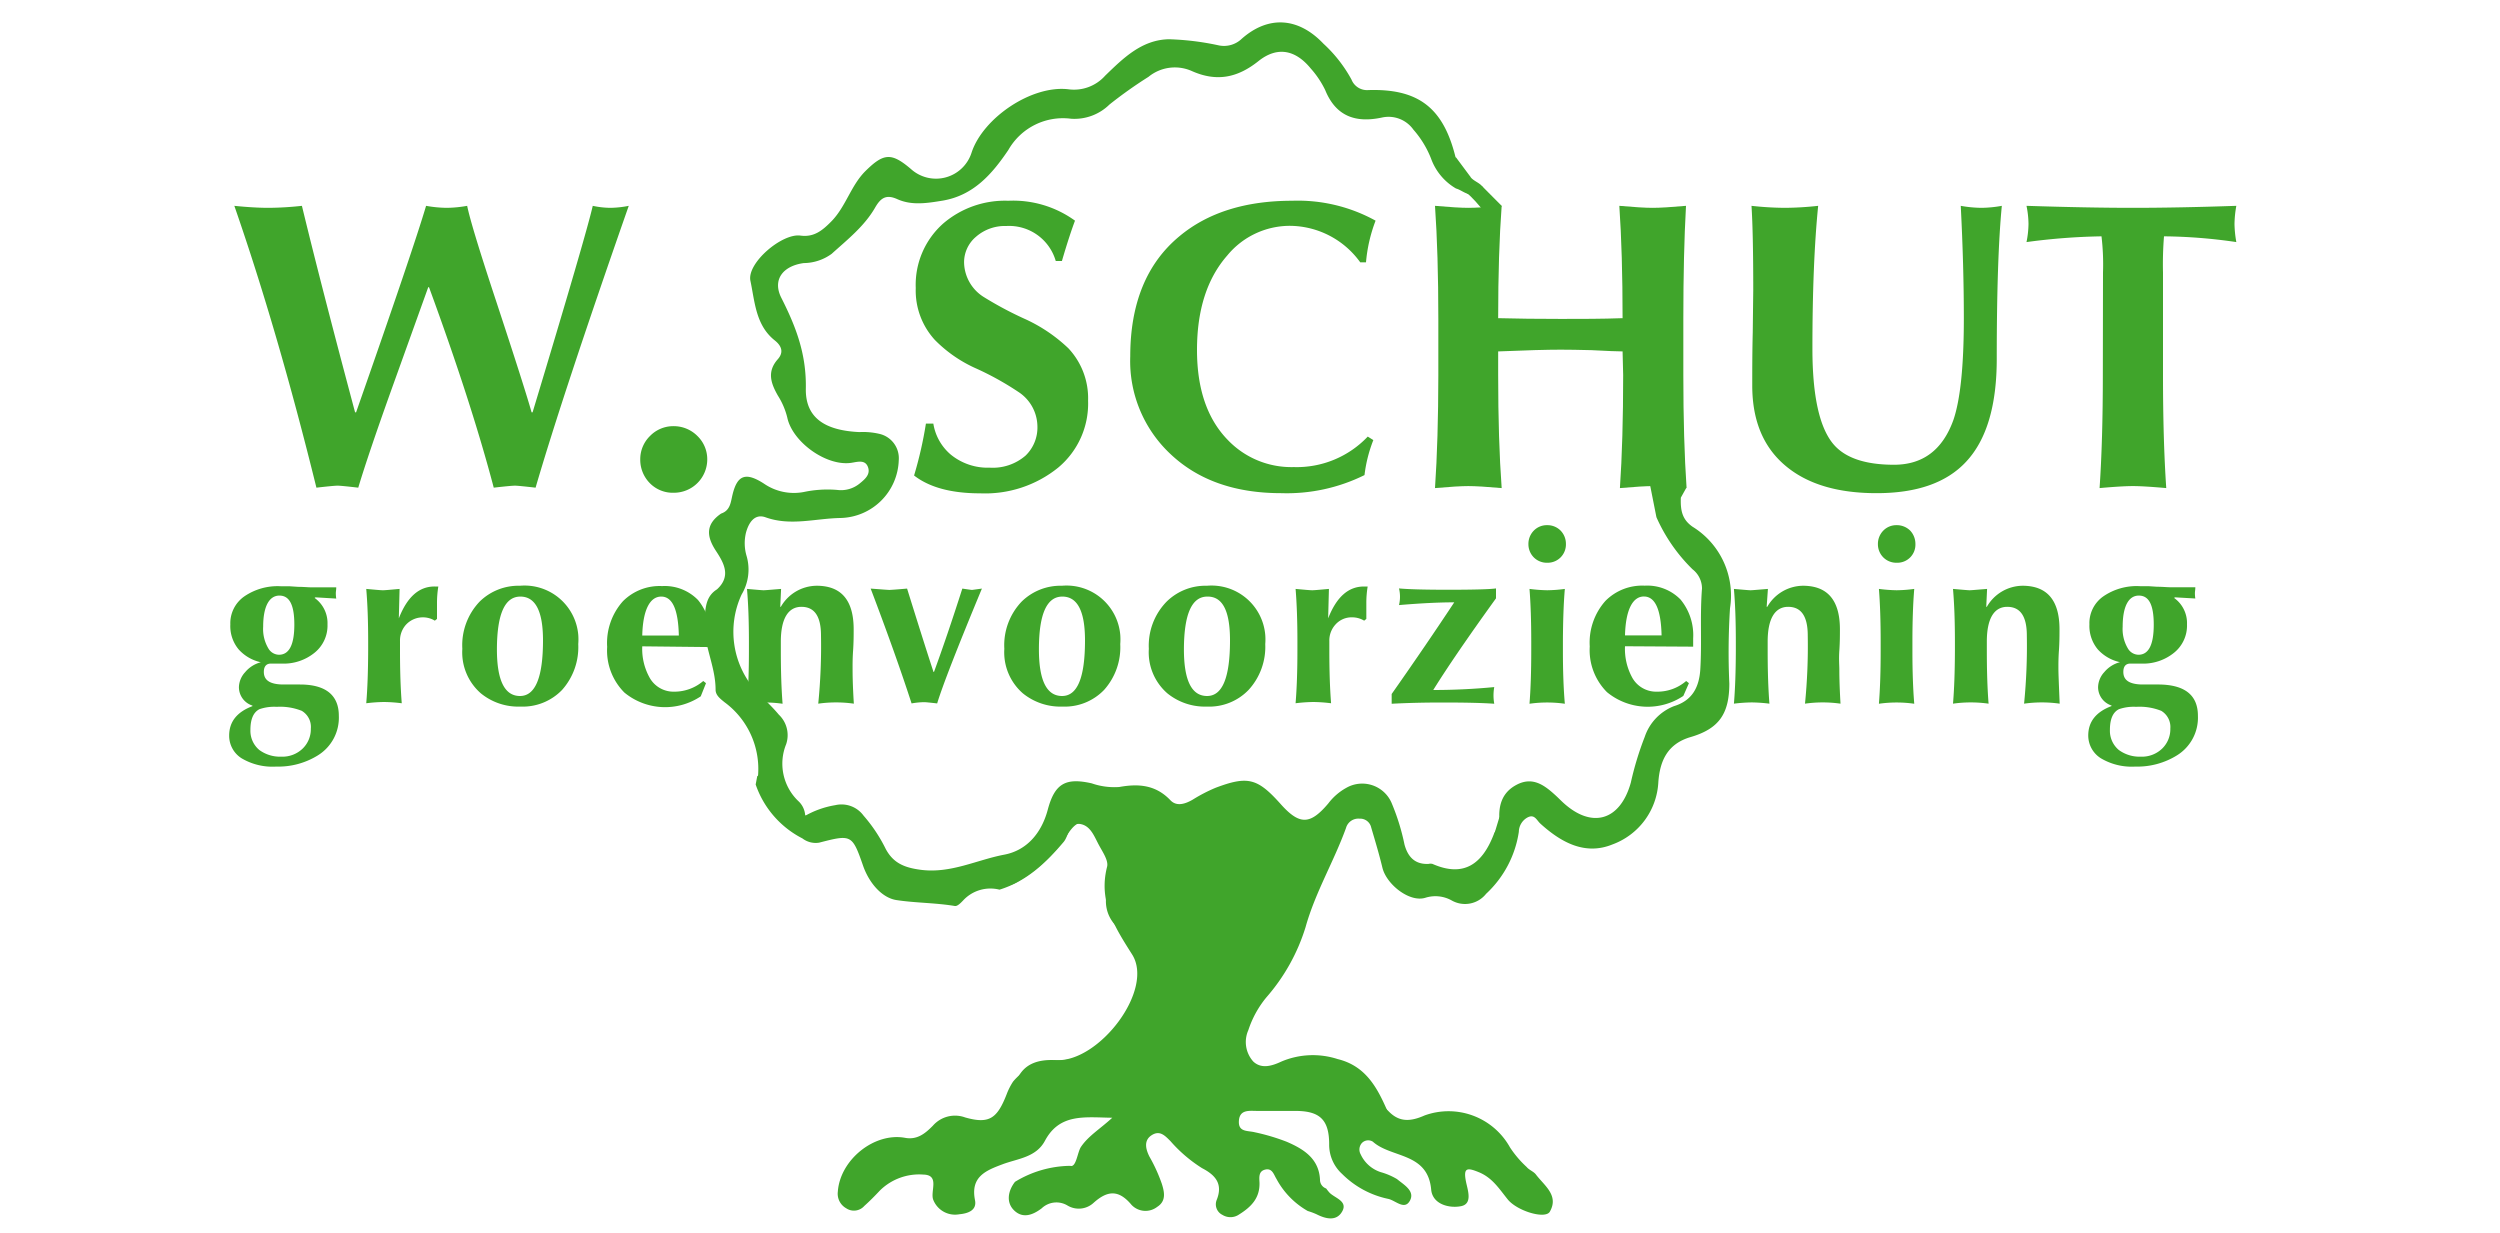
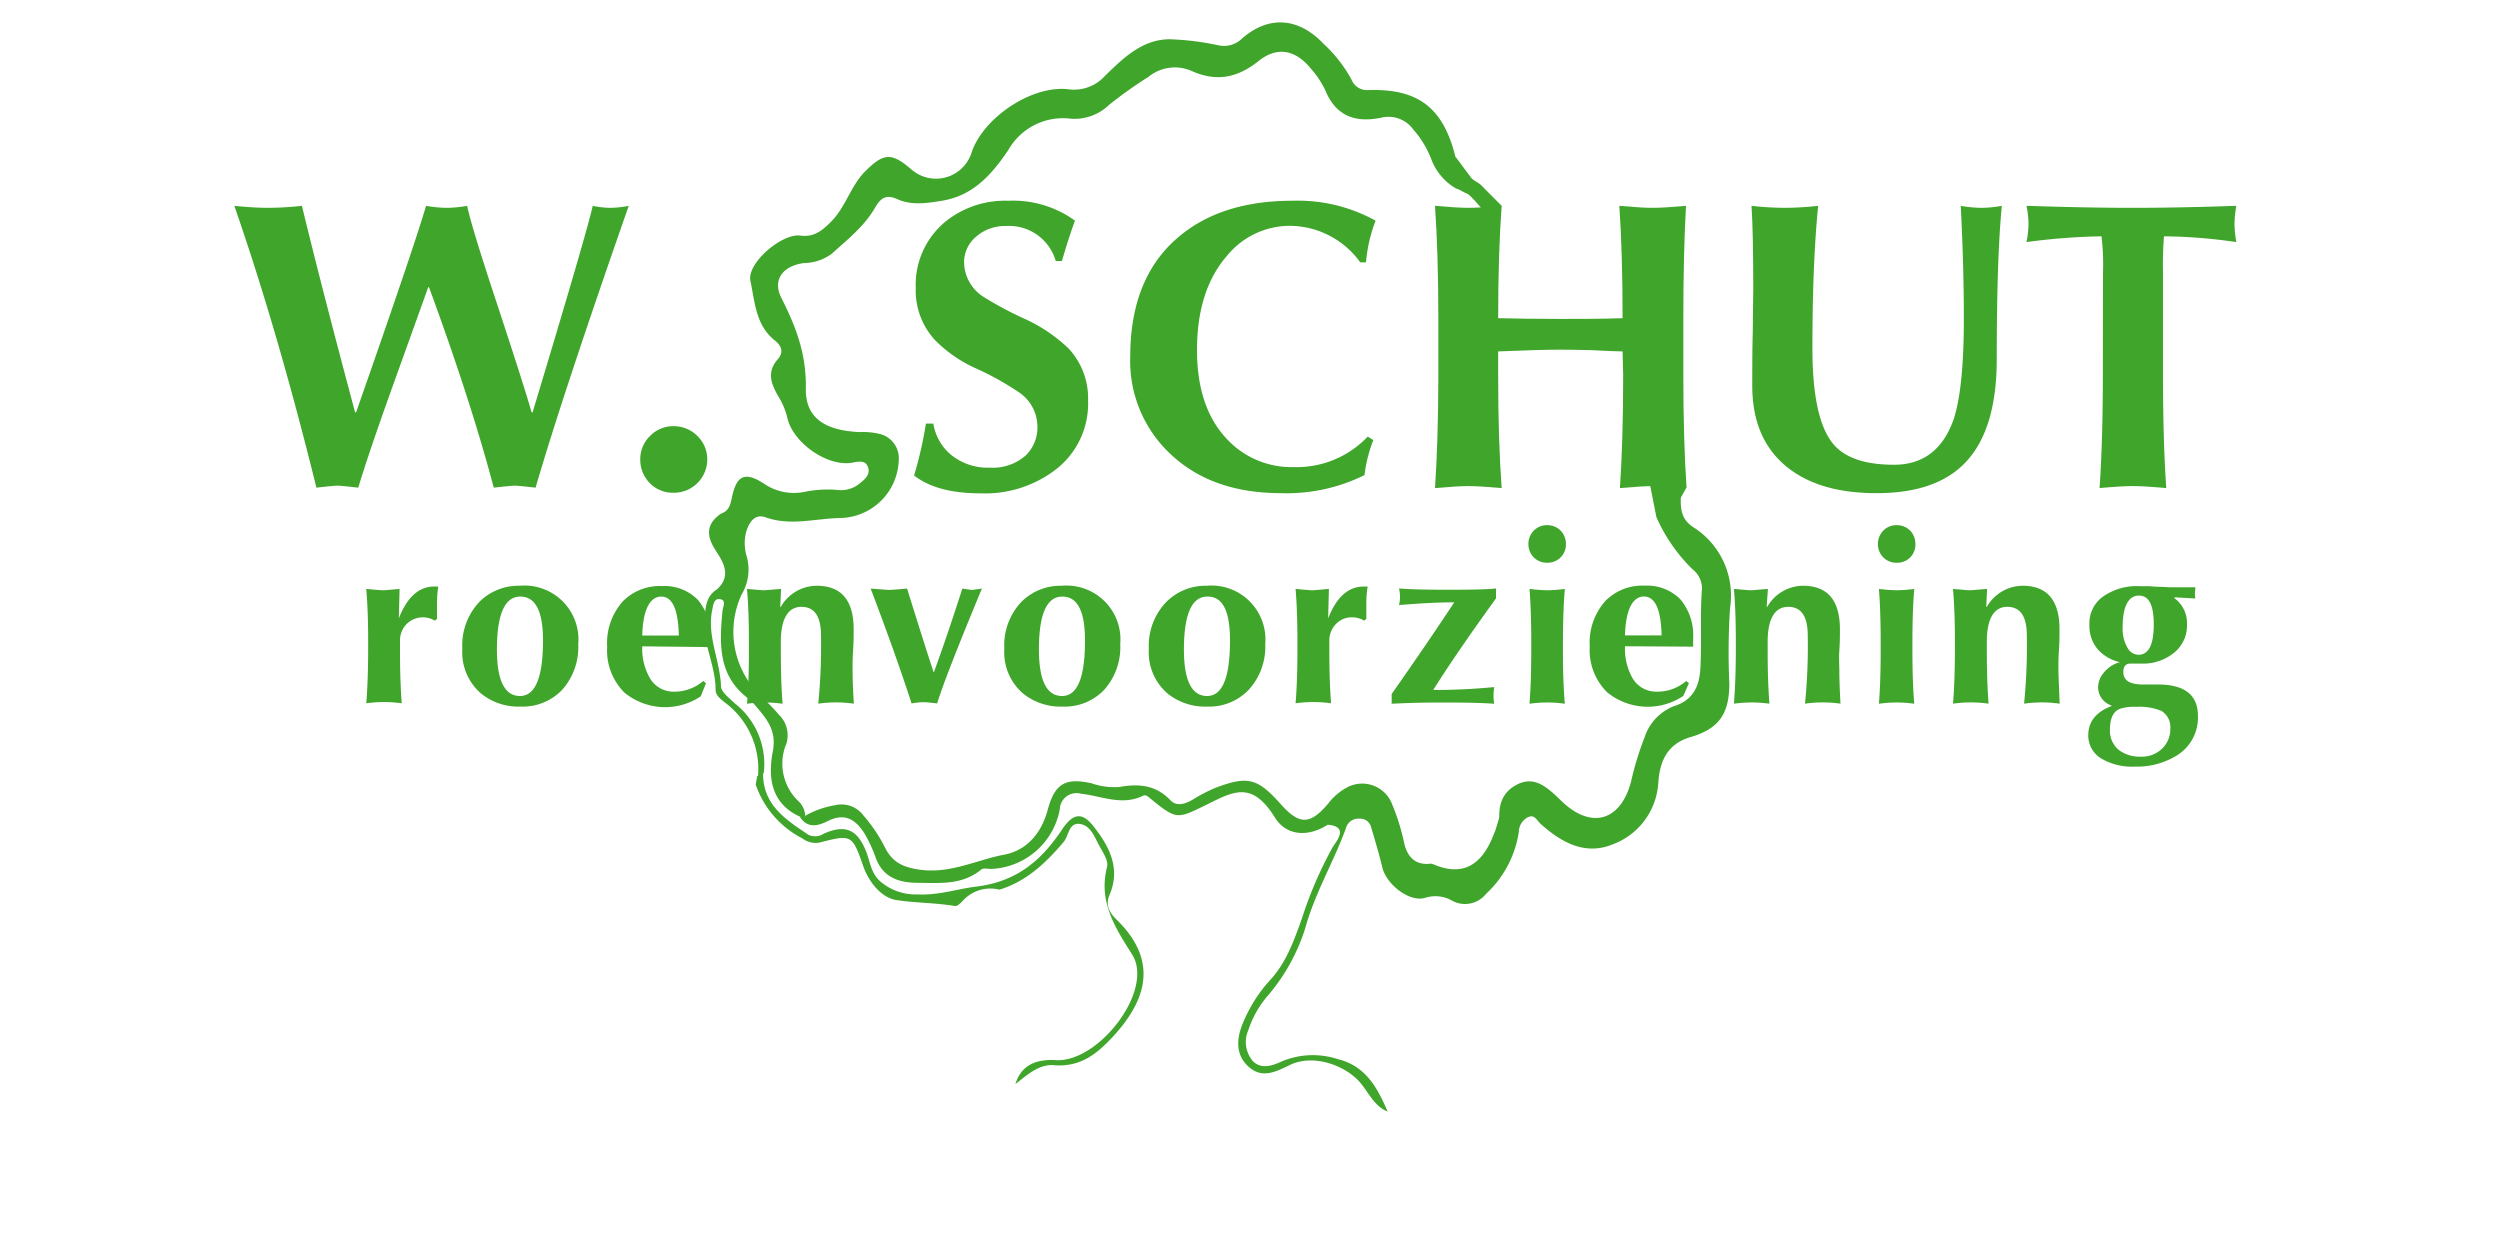
<svg xmlns="http://www.w3.org/2000/svg" id="Layer_1" data-name="Layer 1" width="300" height="148" viewBox="0 0 300 148">
  <defs>
    <style>.cls-1{fill:#40a52b;}</style>
  </defs>
  <title>schut_logo</title>
  <g id="d7oeNW.tif">
-     <path class="cls-1" d="M159.14,142.62a5.52,5.52,0,0,0,.43.53c.67.64,2.17,1,1.5,2.21s-1.94.93-3.07.36a8.09,8.09,0,0,0-1.07-.4,9.7,9.7,0,0,1-3.76-3.86c-.31-.49-.49-1.31-1.34-1.11s-.71,1-.69,1.58c.05,1.84-1,2.9-2.44,3.8a1.82,1.82,0,0,1-2,.06A1.41,1.41,0,0,1,146,144c.79-1.95-.17-3-1.75-3.82a17.13,17.13,0,0,1-3.8-3.25c-.63-.62-1.26-1.35-2.26-.7s-.67,1.74-.26,2.56a19.33,19.33,0,0,1,1.48,3.24c.32,1,.56,2.09-.54,2.79a2.3,2.3,0,0,1-3.09-.24c-1.54-1.84-2.88-1.74-4.56-.23a2.62,2.62,0,0,1-3.14.3A2.57,2.57,0,0,0,125,145c-1,.76-2.2,1.27-3.26.29s-.77-2.41.06-3.47a13,13,0,0,1,6.63-1.92c.72.24.86-1.65,1.29-2.28.9-1.33,2.3-2.15,3.75-3.49-3.32-.05-6.3-.54-8.07,2.75-1.06,2-3.23,2.14-5.06,2.82-2,.75-3.91,1.48-3.34,4.32.25,1.24-.88,1.6-1.87,1.69A2.81,2.81,0,0,1,112,144c-.42-1,.83-3-1.19-3.05a6.71,6.71,0,0,0-5.22,1.91c-.6.64-1.22,1.27-1.87,1.85a1.66,1.66,0,0,1-2.18.28,2,2,0,0,1-1-2c.27-3.81,4.37-7.13,8.07-6.45,1.46.27,2.42-.53,3.33-1.45a3.53,3.53,0,0,1,3.87-1c2.88.82,3.85.16,5-2.81a7.75,7.75,0,0,1,.76-1.49,7.18,7.18,0,0,1,5.25-2.56c4,.11,6.12-2.5,8-5.26,2.84-4.24,2.5-7-.82-10.79a4.19,4.19,0,0,1-1-4.56c.85-2.55-.36-4.85-1.83-6.85-1.09-1.47-1.93-1.34-3,.26a17.64,17.64,0,0,1-5.8,5.6,4.27,4.27,0,0,1-2.7.79,5.12,5.12,0,0,0-4.39,1.42c-.23.22-.51.54-.79.51-2.08-.22-4.11-.55-6.23-.62s-3.5-2.11-4.25-4.34c-1.17-3.44-1.81-3.68-5.39-2.73a2.1,2.1,0,0,1-1.61-.17c-3.11-1.75-5.63-3.93-5.72-7.88a8.4,8.4,0,0,0-3.55-8.07A3.91,3.91,0,0,1,86,81.25c.09-2.4-1.54-4.53-1-7a11.49,11.49,0,0,1,.13-1.66c.24-.62.63-1.22,1.37-1.11a1.13,1.13,0,0,1,.89,1.34.75.75,0,0,1,0,.16c-.45,2,0,4,.15,5.93a4.64,4.64,0,0,0,1.57,3.33c.71.64,1.36,1.34,2,2,1.63,1.72,2.8,3.48,2.31,6.15s.06,5.41,2.72,7.11a2.71,2.71,0,0,0,2.66.52c3.35-1,4.53-.41,6.12,2.66.37.71.53,1.52.92,2.21.9,1.62,2.09,2.82,4.2,2.32a5,5,0,0,1,2.61.1c.54.15,1.24.33,1.63,0,2.14-1.63,4.83-1.42,7.15-2.31a7.88,7.88,0,0,0,5.19-5.8c.48-2.22,1.35-2.72,3.54-2.53s4.51,1,6.84.27c.9-.28,1.46.45,2,1.09,1.29,1.62,2.8,1.59,4.43.56a17,17,0,0,1,3-1.53c3-1.17,4.53-.76,6.5,1.7s3.24,2.91,6.38,1.71c1.79-.13,2.26.89,1.48,2.22-3,5.11-3.89,11.12-7.09,16.13-.4.61-.87,1.13-1.3,1.69a14.66,14.66,0,0,0-2.67,4.5c-.5,1.58-.89,3.17.45,4.46s2.81.66,4.24.09c4.15-1.63,8.32-.14,10.87,3.86a5.61,5.61,0,0,0,1.35,1.94c1.31,1.36,2.69,1.21,4.32.49a8.43,8.43,0,0,1,10.24,3.84,12.45,12.45,0,0,0,2,2.35c.29.36.82.53,1.1.89,1,1.33,2.8,2.51,1.68,4.47-.54.95-4-.09-5.1-1.53-1-1.25-1.83-2.56-3.43-3.21-1.42-.58-1.88-.55-1.52,1.2.21,1,.79,2.6-.6,2.88s-3.43-.2-3.59-2c-.41-4.48-4.79-3.75-7-5.74a1.05,1.05,0,0,0-1.33.18,1.18,1.18,0,0,0-.13,1.34,4,4,0,0,0,2.42,2.14,8.11,8.11,0,0,1,1.94.83c.8.67,2.19,1.42,1.55,2.59s-1.7,0-2.58-.21a11,11,0,0,1-5.56-3,4.73,4.73,0,0,1-1.55-3.56c0-3-1.18-4-4.07-4h-4.55c-.93,0-2.11-.21-2.21,1.17s1,1.18,1.85,1.38a25,25,0,0,1,3.88,1.15c2,.86,3.87,2,4,4.54A1.1,1.1,0,0,0,159.14,142.62Z" />
    <path class="cls-1" d="M198.77,62.06a20.1,20.1,0,0,0,4.34,6.26,2.92,2.92,0,0,1,1.13,2.29c-.26,3.27,0,6.54-.21,9.81-.15,2-.92,3.63-3.13,4.31a6,6,0,0,0-3.53,3.69,37.38,37.38,0,0,0-1.67,5.49c-1.29,4.63-4.73,5.58-8.2,2.33-.29-.27-.57-.56-.87-.83-1.35-1.23-2.76-2.26-4.69-1.21-1.68.91-2.29,2.5-1.93,4.93a.81.81,0,0,0,.57.45c1.3-.86.87-3.15,2.85-3.45-1.88.73-1.79,2.8-2.8,4.11a42.58,42.58,0,0,0-4,5.79c-.29,1.15-1.09,1-1.87.67a7,7,0,0,0-3.26-.52c-2.65.21-4-.83-4.46-3.46-.6-3.35-1.39-6.47-5.78-6.33a2.38,2.38,0,0,0-2,2.57c2.71.2,1.09,2,.69,2.65a47.9,47.9,0,0,0-3.69,8.51c-.95,2.68-1.91,5.43-3.88,7.52a17.48,17.48,0,0,0-3.07,4.76c-.86,1.86-1.22,4,.48,5.57s3.38.59,5.08-.21c2.45-1.15,5.82-.22,7.85,1.63,1.39,1.26,1.95,3.27,3.8,4-1.22-2.82-2.6-5.47-6-6.3a9.66,9.66,0,0,0-6.76.3c-1.13.53-2.38.91-3.36,0a3.5,3.5,0,0,1-.6-3.77,12.09,12.09,0,0,1,2.16-3.93,23.14,23.14,0,0,0,4.71-8.44c1.16-4.16,3.39-7.86,4.85-11.89a1.54,1.54,0,0,1,1.63-1.12,1.36,1.36,0,0,1,1.4,1.08c.47,1.59.95,3.19,1.34,4.81.49,2,3.26,4.2,5.16,3.6a4,4,0,0,1,3.18.34,3.23,3.23,0,0,0,4.1-.81,12.71,12.71,0,0,0,3.93-7.44,2,2,0,0,1,1.05-1.73c.84-.43,1.08.33,1.53.74,2.48,2.25,5.36,3.85,8.66,2.5a8.41,8.41,0,0,0,5.5-7.46c.18-2.52,1.06-4.58,3.83-5.41,3.46-1,4.68-2.81,4.69-6.42A83.53,83.53,0,0,1,207.6,73a9.7,9.7,0,0,0-4.49-9.79c-1.28-.89-1.46-2-1.41-3.49l.64-1.15L200.24,57h-1.75l-.64.42Z" />
    <path class="cls-1" d="M178.06,22.73a1.16,1.16,0,0,0-1,.48c-.93.39-1.57-.38-2.34-.59a6.84,6.84,0,0,1-3-3.61,11.77,11.77,0,0,0-2.11-3.45,3.66,3.66,0,0,0-3.8-1.45c-3.11.66-5.5-.13-6.79-3.31a11.21,11.21,0,0,0-1.73-2.58c-1.83-2.24-4-2.69-6.26-.9-2.5,2-5,2.54-8,1.21a5,5,0,0,0-5.21.69,52.78,52.78,0,0,0-4.68,3.32,6,6,0,0,1-4.6,1.71A7.54,7.54,0,0,0,121,18c-1.94,2.87-4.17,5.46-7.91,6.08-1.84.3-3.67.6-5.41-.18-1.35-.61-2-.14-2.66,1-1.29,2.25-3.33,3.85-5.22,5.56a5.77,5.77,0,0,1-3.35,1.11c-2.5.34-3.8,2-2.68,4.19,1.75,3.47,3,6.7,2.93,10.85-.08,3.69,2.52,5.06,6.43,5.24a8.66,8.66,0,0,1,2.38.21,3,3,0,0,1,2.34,3.18,7.16,7.16,0,0,1-7,6.92c-3,.05-6,1-9-.09-1.29-.45-2,.63-2.33,1.84a5.37,5.37,0,0,0,.08,2.84,5.84,5.84,0,0,1-.61,4.6A10.63,10.63,0,0,0,90.8,83c.9.91,1.84,1.78,2.66,2.76a3.39,3.39,0,0,1,.88,3.54,6.21,6.21,0,0,0,1.46,6.83,2.55,2.55,0,0,1,.82,1.68.38.38,0,0,1-.46.28L96,98c-3.52-1.59-3.85-4.77-3.26-7.84.47-2.48-.7-3.84-2-5.38a6.75,6.75,0,0,0-1-1c-3.54-2.68-3.41-6.45-3.06-10.28,0-.59.57-1.46-.26-1.6s-.84.85-1,1.54c-.52,3.07,1,5.89,1.1,8.92,0,.66,1,1.4,1.6,2a9.27,9.27,0,0,1,3.54,8.36c-.19.22-.34.5-.7.42a9.93,9.93,0,0,0-4-8.86c-.49-.4-1.09-.83-1.09-1.51,0-3-1.61-5.61-1.32-8.63.13-1.4.21-2.61,1.49-3.42,1.77-1.62.77-3.25-.17-4.68-1.15-1.78-1.13-3.18.66-4.41,1.12-.38,1.15-1.36,1.38-2.3.58-2.36,1.6-2.69,3.77-1.29a6.33,6.33,0,0,0,4.78,1,13.76,13.76,0,0,1,4-.25,3.53,3.53,0,0,0,2.69-.76c.61-.5,1.35-1.09,1-2s-1.26-.6-2-.49c-3,.44-7.08-2.52-7.68-5.45a8.88,8.88,0,0,0-1.12-2.61c-.85-1.49-1.34-2.89,0-4.39.74-.85.41-1.62-.39-2.25-2.29-1.83-2.38-4.65-2.91-7.14-.45-2.12,3.78-5.73,6-5.43,1.62.22,2.62-.6,3.69-1.68,1.77-1.79,2.35-4.32,4.13-6.08,2.18-2.15,3.1-2.22,5.44-.23a4.48,4.48,0,0,0,7.29-2c1.38-4.13,7.17-8.07,11.58-7.57a5,5,0,0,0,4.44-1.63c2.17-2.1,4.4-4.32,7.67-4.37a32.47,32.47,0,0,1,5.89.72A3.07,3.07,0,0,0,149,4.66c3.19-2.82,6.79-2.6,9.81.58a16.58,16.58,0,0,1,3.37,4.31,2,2,0,0,0,2,1.26c6-.19,9,2.1,10.47,8a5.71,5.71,0,0,0,1.86,2.5C177,21.86,177.84,22,178.06,22.73Z" />
    <path class="cls-1" d="M176.53,21.32a2.28,2.28,0,0,1-1.86-2.5Z" />
    <path class="cls-1" d="M121.85,130.09c.74-2.46,2.73-3,4.88-2.87,5.17.26,11.82-8.45,9.12-12.69-2.09-3.3-4.06-6.36-3-10.52.19-.75-.55-1.79-1-2.64-.54-1-1-2.35-2.31-2.5s-1.27,1.41-1.9,2.16c-2.12,2.51-4.46,4.73-7.7,5.73a4.45,4.45,0,0,0-4.36,1.29c-.27.28-.68.72-1,.67-2.32-.39-4.71-.36-7-.71-1.72-.26-3.26-2-4-4.09-1.32-3.8-1.41-3.8-5.29-2.8a2.61,2.61,0,0,1-2-.51,11.43,11.43,0,0,1-5.61-6.47l.19-1,.7-.42c-.07,3.85,2.72,5.64,5.44,7.45a1.85,1.85,0,0,0,1.82-.12c2.63-1.17,4.08-.52,5.14,2.22.47,1.24.57,2.59,1.75,3.57a6.51,6.51,0,0,0,4.36,1.49c2.57.13,4.76-.66,7.09-.94,4.88-.6,7.81-3.16,10.27-6.84,1.25-1.88,2.34-2.19,3.72-.47,1.9,2.38,3.36,5.06,2,8.27-.62,1.41.11,2.32,1,3.17,4.55,4.57,3.71,9.08-.4,13.65-2,2.19-4,3.93-7.35,3.65C124.71,127.68,123.24,129,121.85,130.09Z" />
    <path class="cls-1" d="M96,98.06a3.32,3.32,0,0,1,.44-.06,10.94,10.94,0,0,1,3.79-1.38,3.28,3.28,0,0,1,3.4,1.26,18.44,18.44,0,0,1,2.66,4c.91,1.69,2.23,2.24,4.22,2.5,3.6.46,6.68-1.19,10-1.82,2.66-.5,4.46-2.54,5.22-5.39C126.57,94,127.89,93.3,131,94a8.27,8.27,0,0,0,3.31.44c2.32-.42,4.38-.26,6.14,1.59.75.79,1.79.44,2.67-.07a19,19,0,0,1,2.76-1.43c3.83-1.44,5-1.16,7.74,1.89,2.3,2.6,3.57,2.6,5.77,0a6.89,6.89,0,0,1,2.15-1.87,3.84,3.84,0,0,1,5.25,1.4c.07.13.14.26.2.4a26.55,26.55,0,0,1,1.55,5c.41,1.48,1.24,2.39,2.88,2.32a1,1,0,0,1,.48,0c3.82,1.68,6-.07,7.34-3.52.17-.42.45-.87,1.06-.77h.5a.67.67,0,0,1,0,1s0,0,0,0a39.64,39.64,0,0,1-3.83,5.75,1.27,1.27,0,0,1-1,.5c-2.4-.5-4.83-.77-7.24-1.15-1.09-.17-1.59-1.26-1.74-2.36a29.34,29.34,0,0,0-.9-3.7c-.94-3.4-1.53-3.75-4.89-2.88L159.28,99c-2.36,1.48-4.93,1.3-6.3-.91-2.7-4.33-4.86-3.18-8-1.62-3.75,1.82-3.69,2-7-.7-.25-.2-.48-.44-.84-.27-2.51,1.23-5,0-7.42-.25a2,2,0,0,0-2.47,1.38,2.44,2.44,0,0,0-.07.46,8.74,8.74,0,0,1-8.24,7.18c-.4,0-.93-.13-1.18.07-2.26,1.85-4.84,1.63-7.55,1.6-2.34,0-4.18-.63-5.07-2.87a17.63,17.63,0,0,0-1.37-3c-1.15-1.84-2.49-2.58-4.58-1.47C98.09,99.12,96.91,99.4,96,98.06Z" />
    <path class="cls-1" d="M161.19,96.56c2.25-2.16,3.89-1.76,4.83,1a51.82,51.82,0,0,1,1.45,5.47c.3,1.39,1,2.42,2.62,2.08,2.46-.52,4.51,1.39,6.92,1,.46,1.92-.88,1.83-1.88,1.38a6,6,0,0,0-4.53-.54c-1.38.43-3.85-1.72-4.12-3.25-.13-.69-.18-1.4-.34-2.09-.51-2.25-.7-4.82-4.14-4.3C161.78,97.38,161.46,96.84,161.19,96.56Z" />
    <path class="cls-1" d="M206.68,69.11c0,4.76.16,9.53-.06,14.28-.12,2.57-3,4.77-5.68,5a1,1,0,0,1-1.17-.62c-.24-.56.17-.88.59-1.13a4.56,4.56,0,0,1,.86-.42c3.19-1.17,4.68-2.72,4.46-5.89A38.85,38.85,0,0,1,206.68,69.11Z" />
    <path class="cls-1" d="M180.84,100.4v-1c.22-1.4.29-2.84,1.5-3.88a1.79,1.79,0,0,1,1.79-.31c.46.14.53.56.5,1-.06.76-.69.73-1.22.89a2.09,2.09,0,0,0-1.6,2.34C181.82,100.07,181.94,100.85,180.84,100.4Z" />
    <path class="cls-1" d="M193.94,100.45a9.57,9.57,0,0,1-4.08.39c-.42,0-.8-.22-.73-.7s.58-.32.92-.26C191.18,100.07,192.38,99.62,193.94,100.45Z" />
    <path class="cls-1" d="M197.91,95.69c-1.51-1.27.11-2.41.06-3.62C199,93.32,197.6,94.47,197.91,95.69Z" />
-     <path class="cls-1" d="M87.3,70.69c1.1-2.31.25-3.91-.8-5.43-.79-1.13-.8-2.11.52-2.76s1.26-1.93,1.65-3c.53-1.49,1.26-2.24,2.72-.87a4,4,0,0,0,2.84,1.06c2.31,0,4.63-.07,6.94,0a3.7,3.7,0,0,0,3.69-2.53c.62-1.29.13-2.42-1.37-2.22-2.45.33-4.23-1.16-6.26-1.91A3,3,0,0,1,95,49.93a3.74,3.74,0,0,0-.43-1.83c-.92-1.75-2-3.33-.15-5.28.6-.62.09-1.84-.8-2.49-2.22-1.65-2.39-4.24-2.81-6.61-.28-1.56,3-4.85,4.62-4.68,4.18.44,5.65-2.57,7.19-5.43a11.43,11.43,0,0,1,1.76-2.79c1.43-1.5,2.86-1.71,4.22,0,1.08,1.32,2.42,1.72,4.68,1.38-2.14,1.33-3.63,1.29-5.21.38-2.41-1.39-2.6-.7-4.23,1.35-2,2.57-3.45,6.5-8,6.07a3.18,3.18,0,0,0-3.39,2.5c-.52,1.85-1.09,4,.49,5.65,2,2,3.37,3.8,1.74,6.86-.88,1.64,2.38,6.31,4.17,7.14s3.44,1.57,5.62,1c1.51-.42,2.19,1,2,2.51-.43,3.16-3.87,5.23-7.07,5.23a73.81,73.81,0,0,1-8.4-.61c-2.1-.24-2.7,2.07-3.1,3.85a7.27,7.27,0,0,0,.4,3.52A2.3,2.3,0,0,1,87.3,70.69Z" />
  </g>
  <path class="cls-1" d="M177.88,22.37l2.32,2.33-1.07,1.87c.17.54-1.8-2.43-3.16-3.44l-.38-.66Z" />
  <polygon class="cls-1" points="179.91 98.12 179.28 100.2 180.38 100.53 181.48 99.48 180.58 97.39 179.91 98.12" />
  <path class="cls-1" d="M51.39,34.46,47.1,46.4q-2.87,8-4.11,12.12c-1.37-.16-2.2-.24-2.48-.24s-1.15.08-2.54.24Q33.32,39.67,28.12,24.7q2.36.24,4.11.24a38.16,38.16,0,0,0,4-.24q2.27,9.4,6.38,24.78h.12q6.85-19.54,8.4-24.78a14.77,14.77,0,0,0,2.48.24,14.42,14.42,0,0,0,2.45-.24q.48,2.39,3.53,11.6,3.4,10.32,4.2,13.18h.12q6.44-21.33,7.22-24.78a10.55,10.55,0,0,0,2.09.24,11.89,11.89,0,0,0,2.23-.24Q67.53,47.33,64.27,58.52c-1.39-.16-2.22-.24-2.48-.24s-1.17.08-2.54.24q-2.69-10.22-7.77-24.06Z" />
  <path class="cls-1" d="M78,52.32a3.89,3.89,0,0,1,2.82-1.18,4,4,0,0,1,2.87,1.18,3.87,3.87,0,0,1,1.18,2.81,4,4,0,0,1-4,4A3.86,3.86,0,0,1,78,58a4,4,0,0,1-1.17-2.88A3.89,3.89,0,0,1,78,52.32Z" />
  <path class="cls-1" d="M126.69,31.32a5.82,5.82,0,0,0-5.92-4.2,5.28,5.28,0,0,0-3.66,1.3,4,4,0,0,0-1.42,3.11A5,5,0,0,0,118,35.61a43.11,43.11,0,0,0,5.11,2.72,18.87,18.87,0,0,1,5.1,3.47,8.76,8.76,0,0,1,2.36,6.29,10,10,0,0,1-3.56,8,13.94,13.94,0,0,1-9.4,3.11q-5.17,0-7.92-2.14a47.22,47.22,0,0,0,1.42-6.23H112a6.14,6.14,0,0,0,2.09,3.72,7,7,0,0,0,4.68,1.57,6,6,0,0,0,4.3-1.45,4.68,4.68,0,0,0,1.42-3.51,5,5,0,0,0-2.3-4.14,35.38,35.38,0,0,0-5-2.78,16.12,16.12,0,0,1-5-3.44,8.77,8.77,0,0,1-2.3-6.23,9.83,9.83,0,0,1,3.32-7.77A11.38,11.38,0,0,1,121,24.09a12.66,12.66,0,0,1,8,2.39c-.38,1-.91,2.58-1.57,4.84Z" />
  <path class="cls-1" d="M164.8,52.81a16.92,16.92,0,0,0-1.06,4.2,21,21,0,0,1-10,2.17q-8.36,0-13.33-4.74a15.28,15.28,0,0,1-4.78-11.67q0-9.52,5.89-14.41,5.11-4.27,13.55-4.27a19.29,19.29,0,0,1,10,2.39,18.27,18.27,0,0,0-1.15,5h-.69a10.48,10.48,0,0,0-8.41-4.38,9.73,9.73,0,0,0-7.55,3.56Q143.64,34.8,143.64,42q0,7,3.69,10.79a10.55,10.55,0,0,0,7.92,3.26,11.74,11.74,0,0,0,8.88-3.66Z" />
  <path class="cls-1" d="M194.71,42.17c-.56,0-1.8-.05-3.71-.15q-2.34-.06-3.72-.06-2.44,0-7.5.21V45q0,7.83.42,13.57c-1.81-.16-3.15-.24-4-.24s-2.19.08-4,.24q.39-5.74.4-13.57V38.27q0-7.83-.4-13.57c1.8.16,3.13.24,4,.24s2.2-.08,4-.24q-.42,5.68-.42,13.48,3.36.09,7.56.09c2.44,0,4.89,0,7.37-.09q0-7.8-.39-13.48c1.79.16,3.13.24,4,.24s2.21-.08,4-.24Q202,30.45,202,38.27V45q0,7.83.39,13.57c-1.81-.16-3.15-.24-4-.24s-2.19.08-4,.24q.39-5.74.39-13.57Z" />
  <path class="cls-1" d="M214.59,56.16q-4.32-3.36-4.32-9.88c0-1.92,0-4.05.06-6.41l.06-5.08c0-4.57-.07-7.94-.21-10.09a38.16,38.16,0,0,0,4,.24,38.16,38.16,0,0,0,4-.24q-.69,6.89-.69,17.14,0,8.46,2.51,11.45c1.39,1.65,3.81,2.48,7.28,2.48s5.84-1.79,7.13-5.38q1.25-3.66,1.25-12.21,0-6.26-.37-13.48a14.77,14.77,0,0,0,2.48.24,14.42,14.42,0,0,0,2.45-.24q-.61,6.26-.61,18.37,0,8.41-3.68,12.34-3.51,3.78-10.76,3.77Q218.45,59.18,214.59,56.16Z" />
  <path class="cls-1" d="M252.36,32.71a28.73,28.73,0,0,0-.18-4.35,75.25,75.25,0,0,0-9,.69,11.46,11.46,0,0,0,.24-2.18,11.27,11.27,0,0,0-.24-2.17q7.44.24,12.75.24,5.47,0,12.43-.24a13.19,13.19,0,0,0-.22,2.17,13.31,13.31,0,0,0,.22,2.18,63,63,0,0,0-8.68-.69,42.13,42.13,0,0,0-.12,4.35V45q0,7.83.39,13.57c-1.81-.16-3.15-.24-4-.24s-2.22.08-4,.24q.39-5.74.39-13.57Z" />
-   <path class="cls-1" d="M37.86,71.68l-.11.07a3.71,3.71,0,0,1,1.55,3.17,4.18,4.18,0,0,1-1.53,3.39,5.88,5.88,0,0,1-4,1.32H32.51c-.56,0-.85.35-.85,1,0,1,.74,1.47,2.2,1.51H36c3.1,0,4.66,1.29,4.66,3.76a5.31,5.31,0,0,1-2.51,4.74,9,9,0,0,1-5,1.35A7.27,7.27,0,0,1,29,91a3.19,3.19,0,0,1-1.5-2.73q0-2.48,2.79-3.53v-.07a2.32,2.32,0,0,1-1.62-2.2,2.74,2.74,0,0,1,.74-1.8,3.63,3.63,0,0,1,1.89-1.2v0a5,5,0,0,1-2.66-1.54,4.36,4.36,0,0,1-1-3,3.92,3.92,0,0,1,1.69-3.37,7.06,7.06,0,0,1,4.37-1.21h1l1.07.07c.65,0,1.17.06,1.58.06h3c0,.3-.05.52-.05.66a4,4,0,0,0,.05.69ZM36.21,85.3a7,7,0,0,0-3-.48,5.41,5.41,0,0,0-2.07.28c-.72.36-1.09,1.19-1.09,2.48A3,3,0,0,0,31.12,90a4.2,4.2,0,0,0,2.63.8,3.49,3.49,0,0,0,2.6-1,3.24,3.24,0,0,0,.95-2.37A2.24,2.24,0,0,0,36.21,85.3ZM31.58,75.2a4.54,4.54,0,0,0,.63,2.62,1.5,1.5,0,0,0,1.26.75c1.23,0,1.85-1.2,1.85-3.61s-.6-3.49-1.79-3.49S31.58,72.71,31.58,75.2Z" />
  <path class="cls-1" d="M47.86,74.13v.07c1-2.55,2.41-3.83,4.3-3.82h.44a12.17,12.17,0,0,0-.16,2v1.89l-.26.21a2.77,2.77,0,0,0-3.44.46,2.84,2.84,0,0,0-.74,2v1.13q0,3.66.21,6.32a18.72,18.72,0,0,0-2.12-.15,19.07,19.07,0,0,0-2.14.15c.15-1.77.22-3.88.23-6.32V77q0-3.68-.23-6.33c1.09.1,1.74.16,2,.16s.87-.06,2-.16Z" />
  <path class="cls-1" d="M57.56,72.19a6.65,6.65,0,0,1,4.83-1.9,6.47,6.47,0,0,1,7,5.87,7.11,7.11,0,0,1,0,1.13,7.71,7.71,0,0,1-1.94,5.5,6.55,6.55,0,0,1-5,2,7.1,7.1,0,0,1-4.76-1.6,6.52,6.52,0,0,1-2.21-5.33A7.58,7.58,0,0,1,57.56,72.19Zm4.88-.6c-1.87,0-2.8,2.11-2.81,6.33,0,3.74.93,5.6,2.77,5.6s2.76-2.23,2.76-6.68Q65.16,71.59,62.44,71.59Z" />
  <path class="cls-1" d="M77.07,77.56A7.08,7.08,0,0,0,78,81.4,3.28,3.28,0,0,0,80.9,83a5.31,5.31,0,0,0,3.49-1.28l.33.26-.63,1.58a7.69,7.69,0,0,1-9.16-.45,7.13,7.13,0,0,1-2.07-5.48,7.52,7.52,0,0,1,1.88-5.47,6.21,6.21,0,0,1,4.72-1.83A5.57,5.57,0,0,1,83.76,72a6.72,6.72,0,0,1,1.51,4.65v1Zm4.39-1.3c-.07-3.12-.77-4.67-2.11-4.67s-2.2,1.55-2.28,4.67Z" />
  <path class="cls-1" d="M93.63,72.82h.07A5,5,0,0,1,98,70.29q4.44,0,4.44,5.23c0,.69,0,1.54-.07,2.56s-.06,1.77-.06,2.23,0,1.71.15,4.13a15.27,15.27,0,0,0-4.27,0,69.84,69.84,0,0,0,.33-8.18c0-2.3-.78-3.44-2.35-3.44S93.7,74.21,93.7,77v1.13q0,3.66.21,6.32a15.27,15.27,0,0,0-4.27,0q.23-2.65.23-6.32V77q0-3.68-.23-6.33c1.14.1,1.81.16,2,.16s.85-.06,2.09-.16Z" />
  <path class="cls-1" d="M112.08,80.63q1.55-4.22,3.4-10c.67.1,1.06.16,1.18.16l1.17-.16q-4.42,10.64-5.37,13.78-1.33-.15-1.53-.15a9.26,9.26,0,0,0-1.54.15q-1.9-5.86-4.91-13.78c1.33.1,2.08.16,2.24.16s1-.06,2.13-.16q2.18,7,3.17,10Z" />
  <path class="cls-1" d="M122.6,72.19a6.65,6.65,0,0,1,4.83-1.9,6.47,6.47,0,0,1,7,5.87,7.11,7.11,0,0,1,0,1.13,7.66,7.66,0,0,1-1.94,5.5,6.55,6.55,0,0,1-5,2,7.15,7.15,0,0,1-4.76-1.6,6.52,6.52,0,0,1-2.21-5.33A7.58,7.58,0,0,1,122.6,72.19Zm4.88-.6q-2.81,0-2.81,6.33c0,3.74.93,5.6,2.78,5.6s2.75-2.23,2.75-6.68Q130.2,71.59,127.48,71.59Z" />
  <path class="cls-1" d="M140,72.19a6.65,6.65,0,0,1,4.83-1.9,6.47,6.47,0,0,1,7,5.89,6.86,6.86,0,0,1,0,1.11,7.64,7.64,0,0,1-2,5.5,6.55,6.55,0,0,1-5,2,7.15,7.15,0,0,1-4.76-1.6,6.52,6.52,0,0,1-2.21-5.33A7.56,7.56,0,0,1,140,72.19Zm4.88-.6c-1.87,0-2.8,2.11-2.81,6.33,0,3.74.93,5.6,2.78,5.6s2.75-2.23,2.75-6.68c0-3.5-.87-5.25-2.68-5.25Z" />
  <path class="cls-1" d="M159.38,74.13v.07c1-2.55,2.41-3.82,4.3-3.82h.44a12.17,12.17,0,0,0-.16,2v1.89l-.26.21a2.79,2.79,0,0,0-1.44-.4,2.59,2.59,0,0,0-2,.86,2.84,2.84,0,0,0-.74,2v1.13q0,3.66.21,6.32a18.72,18.72,0,0,0-2.12-.15,19.07,19.07,0,0,0-2.14.15q.22-2.65.22-6.32V77q0-3.68-.22-6.33c1.08.1,1.74.16,2,.16s.87-.06,2-.16Z" />
  <path class="cls-1" d="M167,83.28q4.17-5.94,7.51-11-2.73,0-6.63.33a4.23,4.23,0,0,0,0-2c1,.1,3,.16,5.9.16,3.18,0,5.09-.06,5.74-.16V71.8q-5,6.93-7.53,11,3.67,0,7.32-.35a5.6,5.6,0,0,0,0,2c-1.37-.1-3.45-.15-6.22-.15q-3.24,0-6.09.15Z" />
  <path class="cls-1" d="M184.06,63.67a2.18,2.18,0,0,1,1.6-.65,2.22,2.22,0,0,1,1.61.65,2.27,2.27,0,0,1,.64,1.62,2.19,2.19,0,0,1-2.14,2.24h-.11a2.21,2.21,0,0,1-1.6-.64,2.24,2.24,0,0,1-.65-1.6A2.27,2.27,0,0,1,184.06,63.67ZM183.75,77q0-3.68-.21-6.33a18.73,18.73,0,0,0,2.12.16,16.67,16.67,0,0,0,2.12-.16c-.15,1.77-.22,3.88-.23,6.33v1.13q0,3.66.23,6.32a15.06,15.06,0,0,0-4.24,0q.21-2.65.21-6.32Z" />
  <path class="cls-1" d="M195,77.55a7.16,7.16,0,0,0,.91,3.84A3.29,3.29,0,0,0,198.85,83a5.26,5.26,0,0,0,3.49-1.28l.33.26L202,83.51a7.69,7.69,0,0,1-9.16-.45,7.13,7.13,0,0,1-2.07-5.48,7.52,7.52,0,0,1,1.88-5.47,6.21,6.21,0,0,1,4.72-1.83,5.57,5.57,0,0,1,4.3,1.67,6.72,6.72,0,0,1,1.51,4.65v1Zm4.39-1.3c-.07-3.11-.77-4.66-2.11-4.67s-2.2,1.56-2.28,4.67Z" />
  <path class="cls-1" d="M212,72.82h.07a5,5,0,0,1,4.28-2.53q4.44,0,4.44,5.23c0,.69,0,1.54-.07,2.56s0,1.77,0,2.23,0,1.71.14,4.13a15.2,15.2,0,0,0-4.26,0,69.84,69.84,0,0,0,.33-8.18c0-2.3-.78-3.44-2.35-3.44s-2.46,1.39-2.46,4.17v1.13q0,3.66.21,6.32a18.72,18.72,0,0,0-2.12-.15,19.07,19.07,0,0,0-2.14.15c.15-1.77.22-3.88.23-6.32V77q0-3.68-.23-6.33c1.13.1,1.8.16,2,.16s.84-.06,2.08-.16Z" />
  <path class="cls-1" d="M226,63.67a2.18,2.18,0,0,1,1.6-.65,2.27,2.27,0,0,1,1.62.65,2.33,2.33,0,0,1,.63,1.62,2.17,2.17,0,0,1-2.1,2.24h-.15a2.21,2.21,0,0,1-1.6-.64,2.24,2.24,0,0,1-.65-1.6A2.27,2.27,0,0,1,226,63.67ZM225.68,77q0-3.68-.21-6.33a18.73,18.73,0,0,0,2.12.16,16.67,16.67,0,0,0,2.12-.16q-.22,2.65-.22,6.33v1.13q0,3.66.22,6.32a15.06,15.06,0,0,0-4.24,0q.21-2.65.21-6.32Z" />
  <path class="cls-1" d="M238.35,72.82h.07a5,5,0,0,1,4.28-2.53q4.44,0,4.44,5.23c0,.69,0,1.54-.07,2.56s-.06,1.77-.06,2.23.05,1.71.15,4.13a15.27,15.27,0,0,0-4.27,0,69.84,69.84,0,0,0,.33-8.18c0-2.3-.78-3.44-2.35-3.44s-2.45,1.39-2.45,4.17v1.13q0,3.66.21,6.32a15.27,15.27,0,0,0-4.27,0c.15-1.77.22-3.88.23-6.32V77q0-3.68-.23-6.33c1.14.1,1.81.16,2,.16s.85-.06,2.09-.16Z" />
  <path class="cls-1" d="M261,71.68l-.11.07a3.71,3.71,0,0,1,1.55,3.17,4.18,4.18,0,0,1-1.53,3.39,5.88,5.88,0,0,1-4,1.32h-1.26c-.57,0-.85.35-.85,1,0,1,.73,1.47,2.2,1.51h2.1q4.65.06,4.65,3.76a5.31,5.31,0,0,1-2.51,4.74,9,9,0,0,1-5,1.35,7.24,7.24,0,0,1-4.14-1,3.22,3.22,0,0,1-1.51-2.73q0-2.48,2.79-3.53v-.07a2.32,2.32,0,0,1-1.61-2.2,2.74,2.74,0,0,1,.74-1.8,3.63,3.63,0,0,1,1.89-1.2v0a5,5,0,0,1-2.67-1.54,4.41,4.41,0,0,1-1-3,3.92,3.92,0,0,1,1.69-3.37,7.06,7.06,0,0,1,4.37-1.21h1l1.07.07c.65,0,1.17.06,1.58.06h3c0,.3-.05.52-.05.66a4,4,0,0,0,.05.69ZM259.35,85.3a7,7,0,0,0-3-.48,5.41,5.41,0,0,0-2.07.28c-.73.36-1.09,1.19-1.09,2.48A3,3,0,0,0,254.26,90a4.2,4.2,0,0,0,2.63.8,3.49,3.49,0,0,0,2.6-1,3.24,3.24,0,0,0,.95-2.37A2.26,2.26,0,0,0,259.35,85.3Zm-4.63-10.1a4.54,4.54,0,0,0,.63,2.62,1.5,1.5,0,0,0,1.26.75c1.23,0,1.84-1.2,1.84-3.61s-.59-3.49-1.79-3.49S254.72,72.71,254.72,75.2Z" />
</svg>